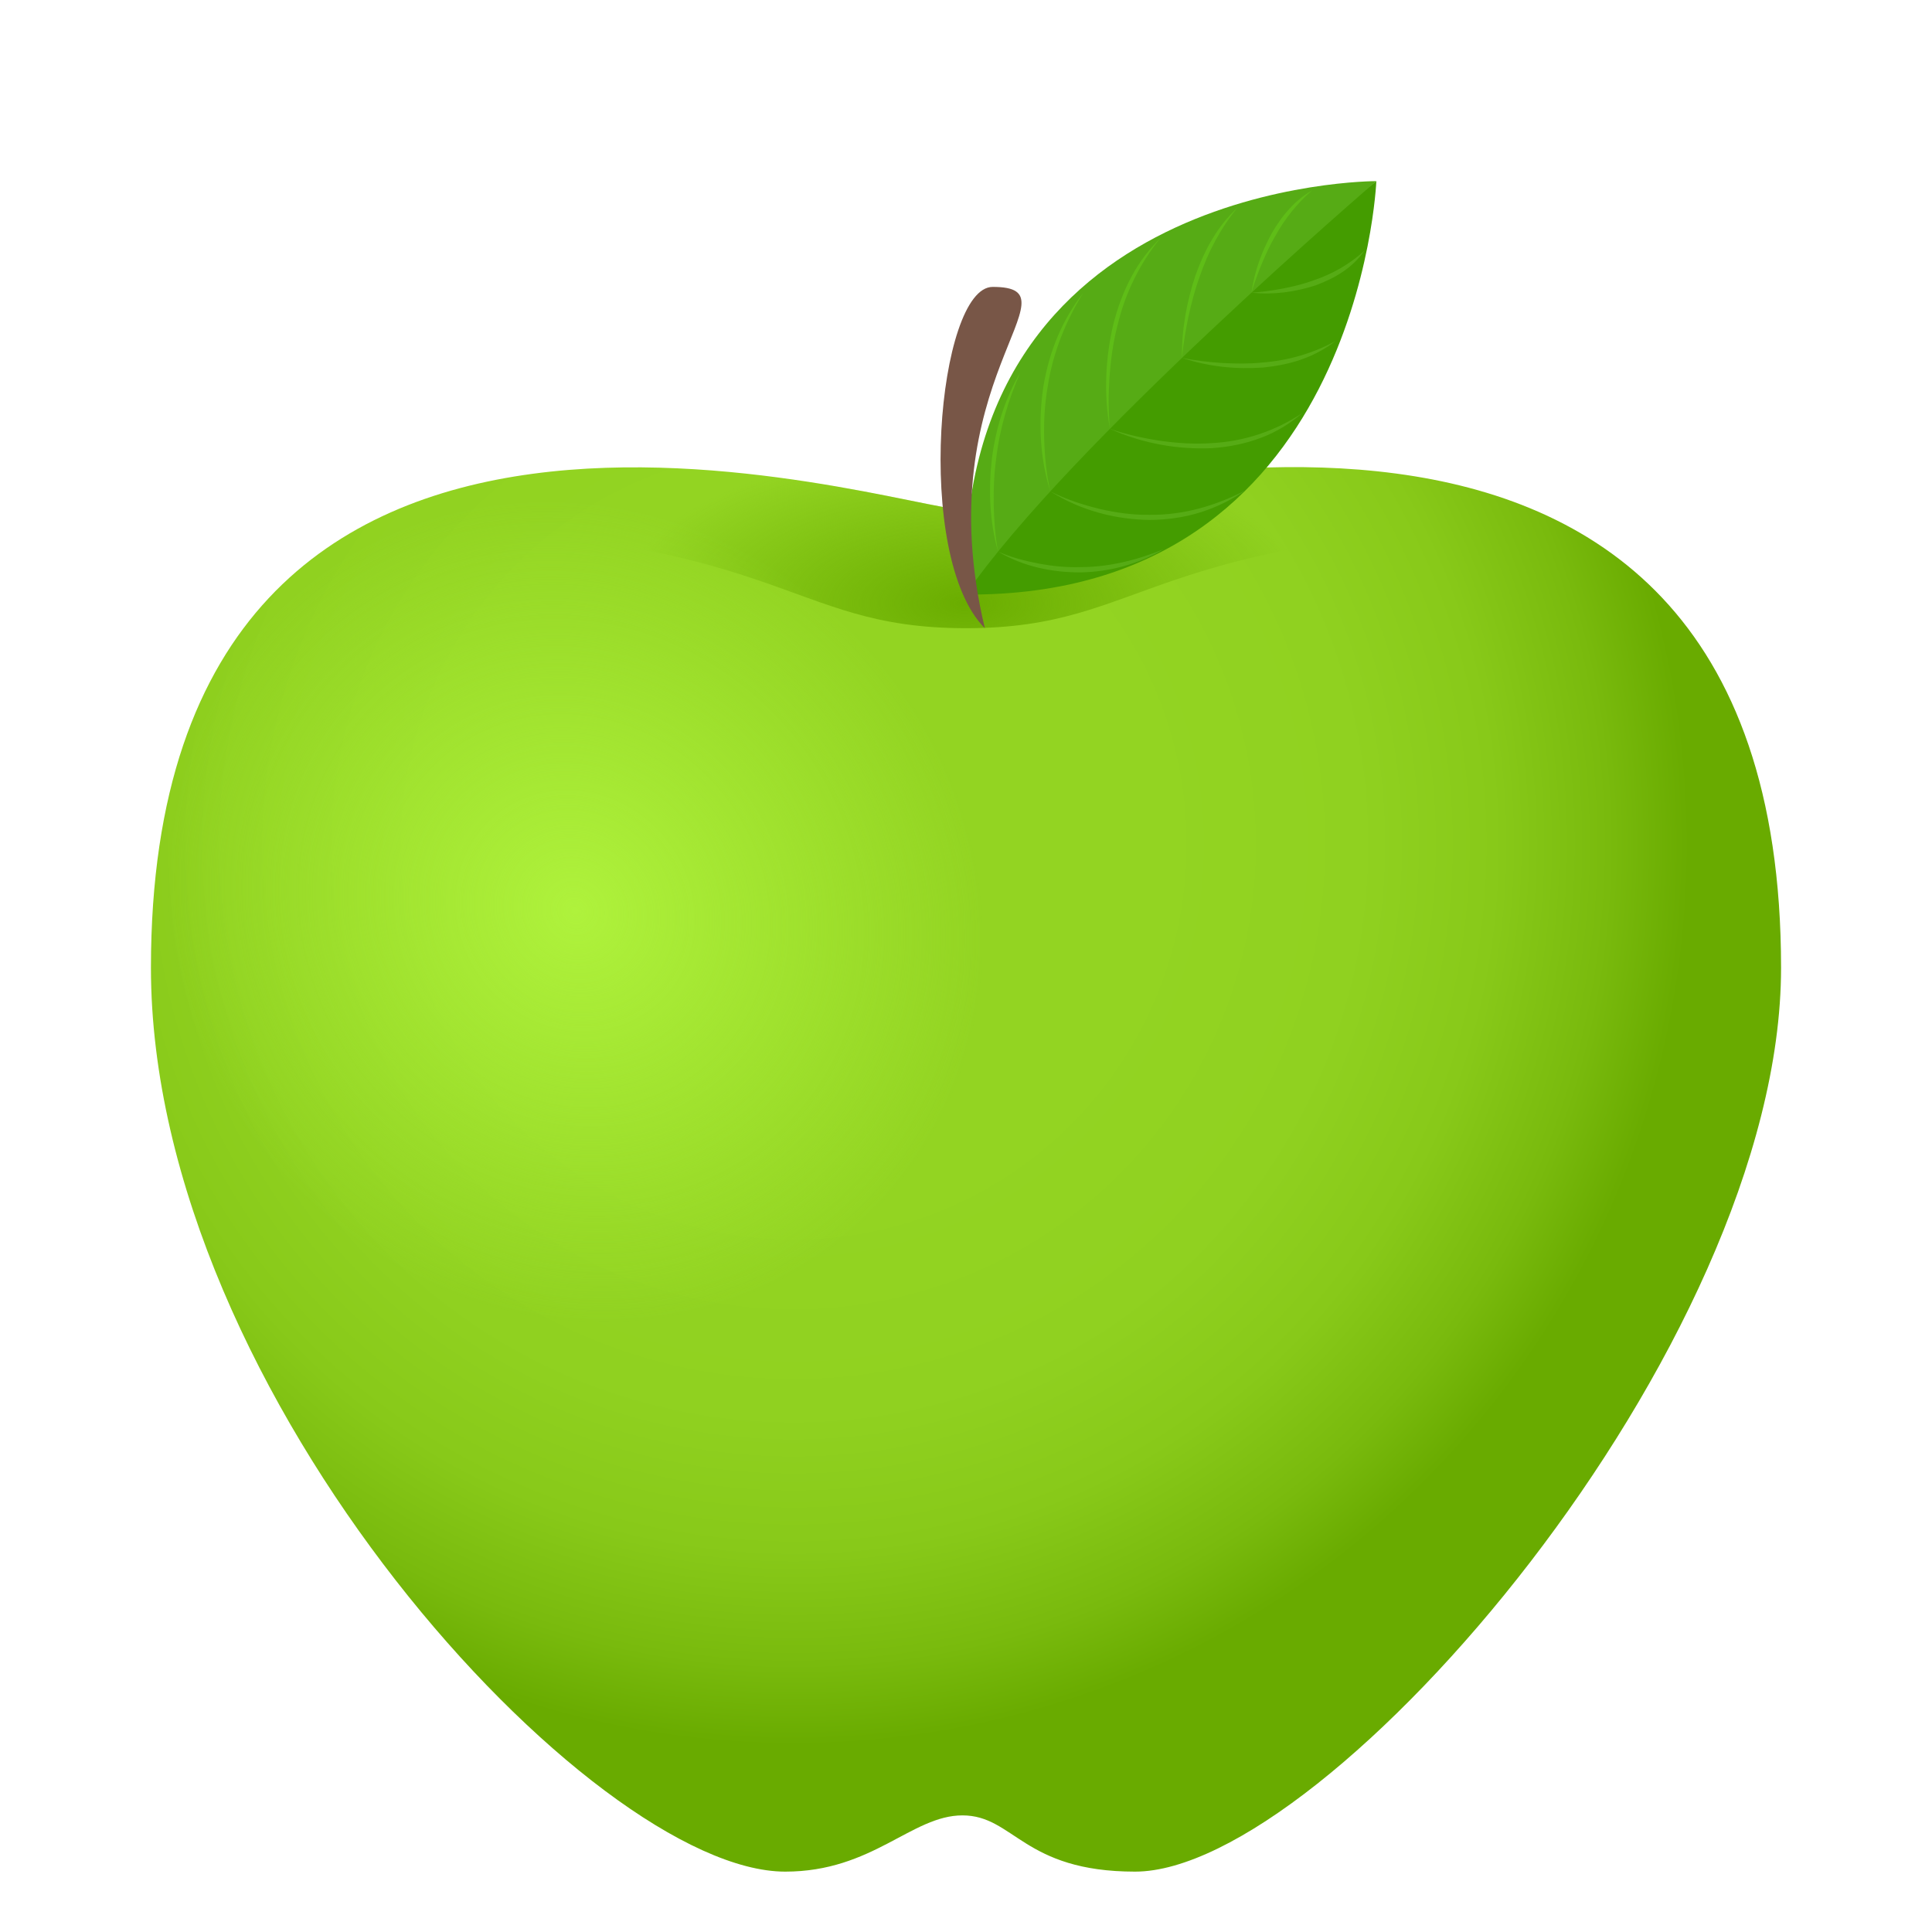
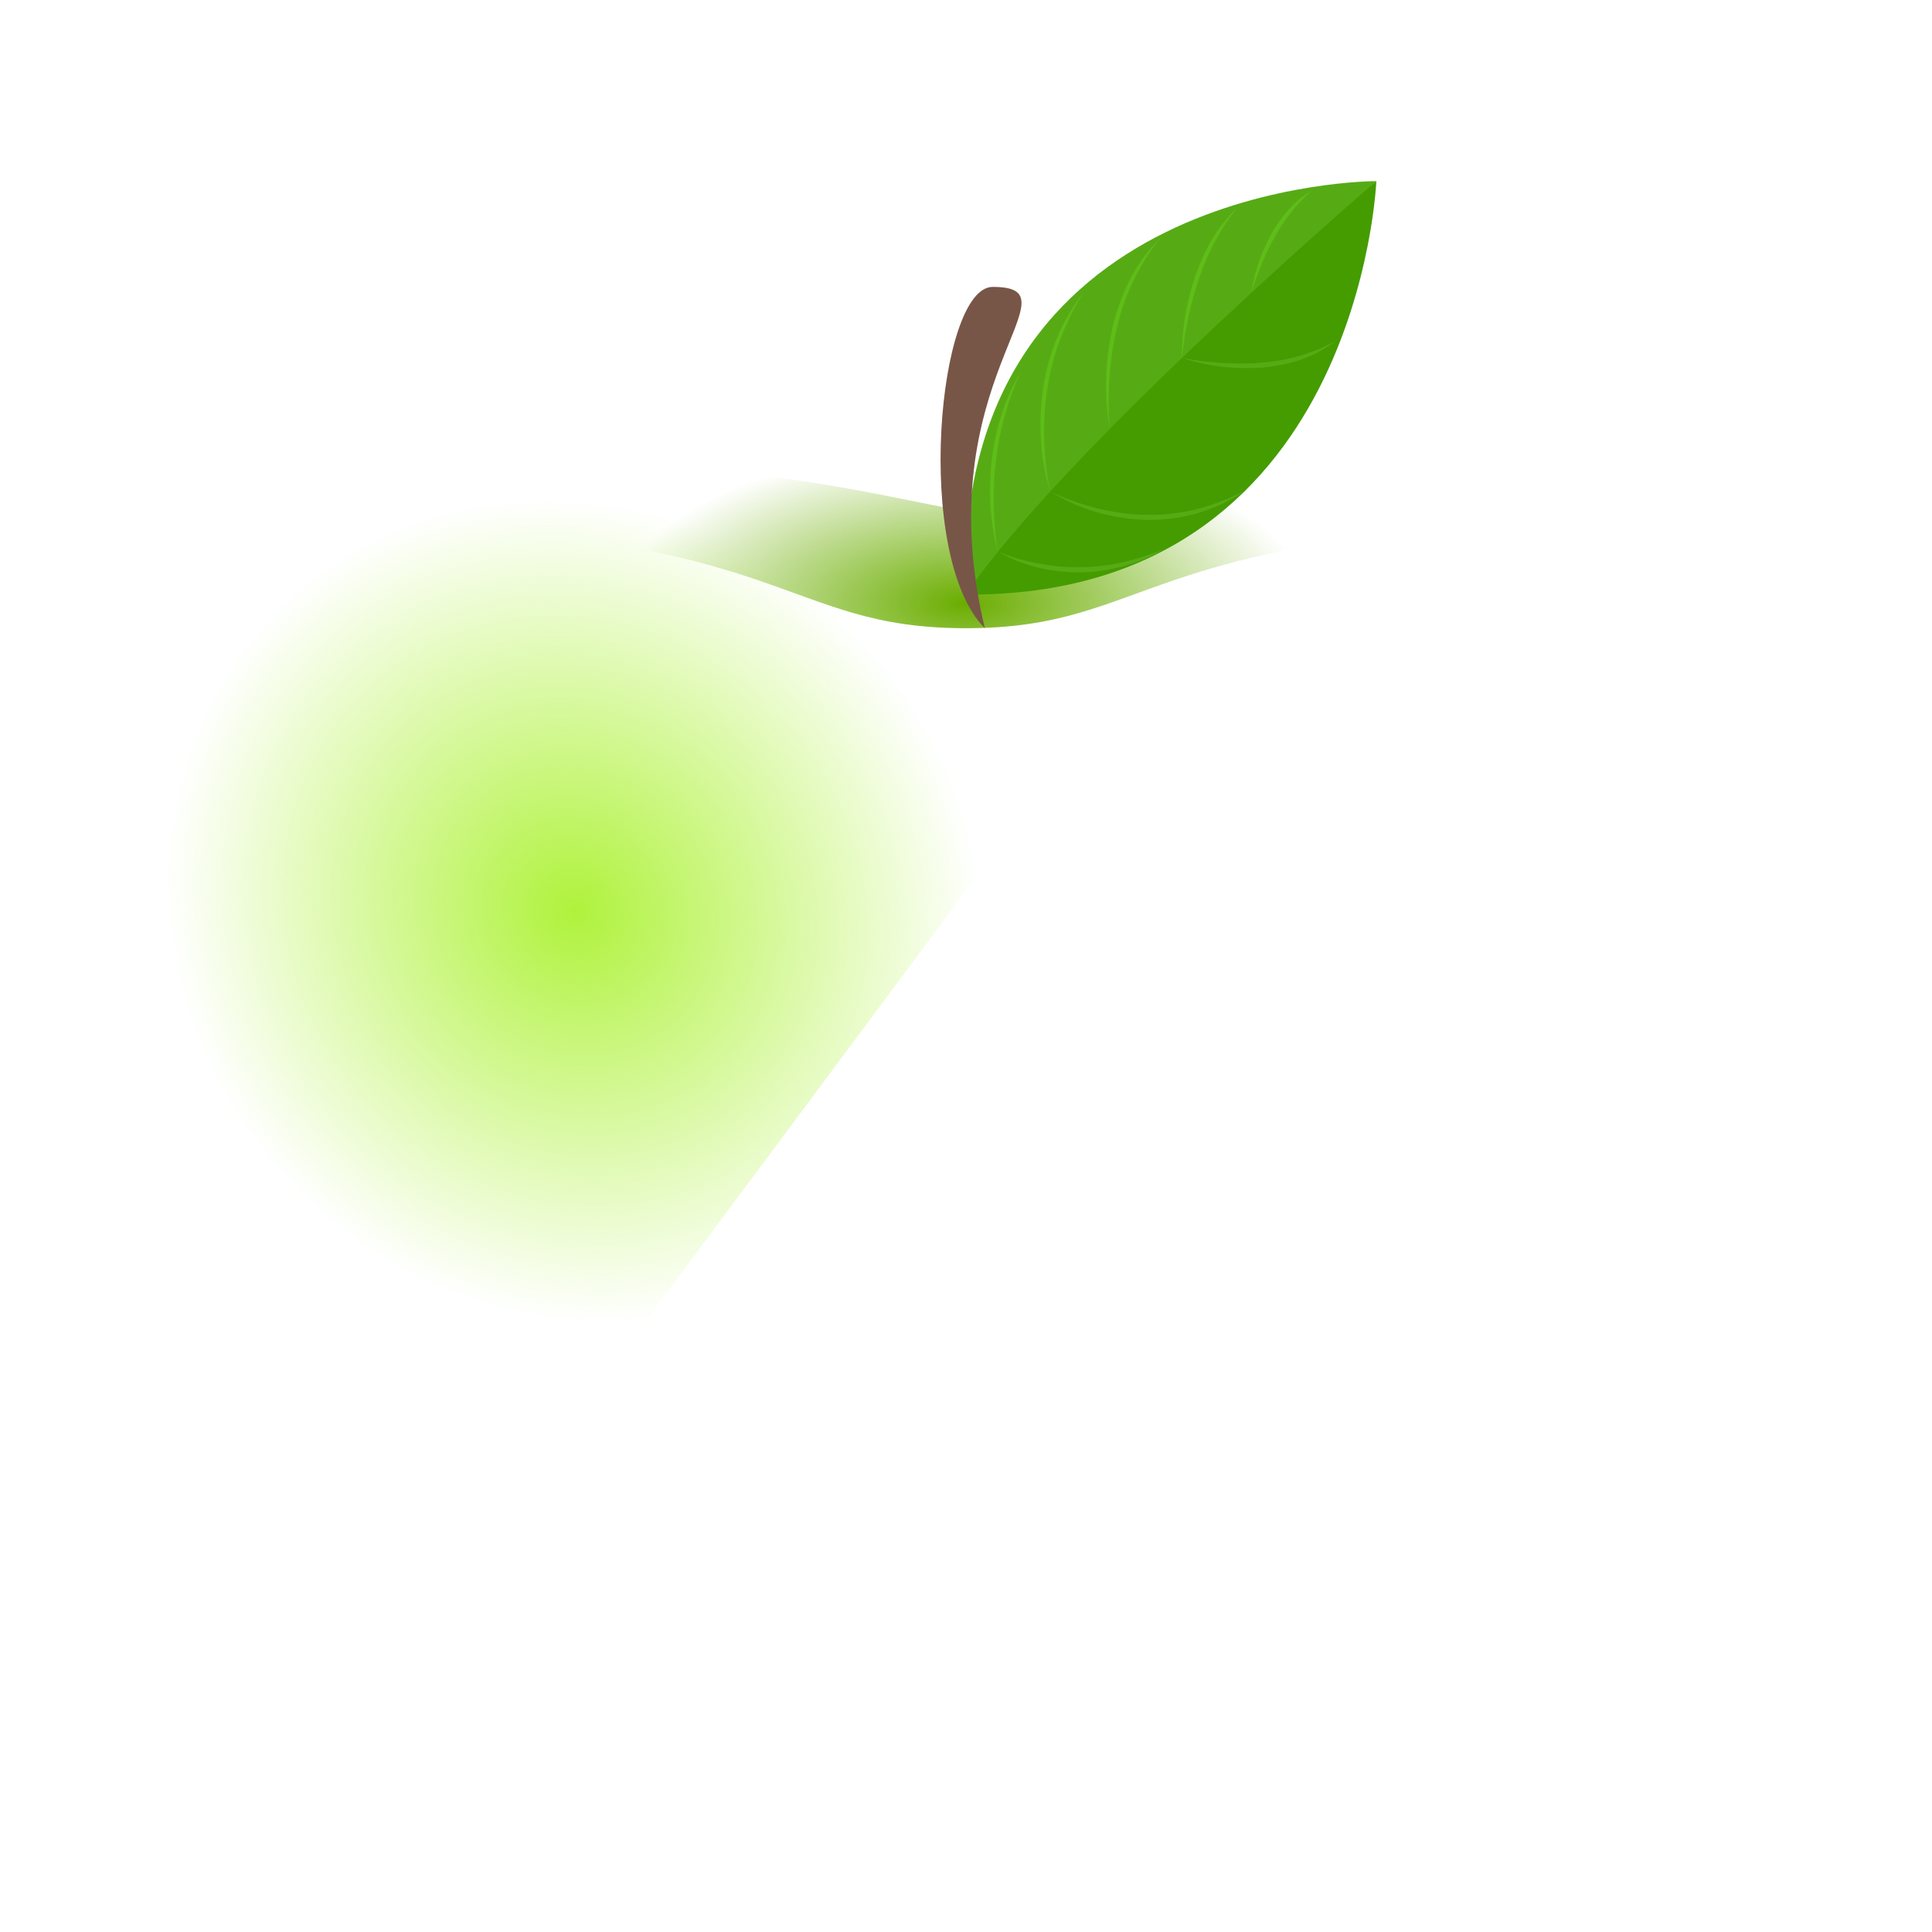
<svg xmlns="http://www.w3.org/2000/svg" xmlns:ns1="http://ns.adobe.com/AdobeSVGViewerExtensions/3.0/" version="1.1" id="Layer_1" x="0px" y="0px" width="64px" height="64px" viewBox="0 0 64 64" enable-background="new 0 0 64 64" xml:space="preserve">
  <radialGradient id="SVGID_1_" cx="15.479" cy="14.477" r="28.704" gradientTransform="matrix(1.034 0 0 1.04 10.285 12.914)" gradientUnits="userSpaceOnUse">
    <stop offset="0.4" style="stop-color:#93D422" />
    <stop offset="0.632" style="stop-color:#90D120" />
    <stop offset="0.783" style="stop-color:#88C919" />
    <stop offset="0.91" style="stop-color:#79BA0D" />
    <stop offset="1" style="stop-color:#69AB00" />
    <ns1:midPointStop offset="0.4" style="stop-color:#93D422" />
    <ns1:midPointStop offset="0.788" style="stop-color:#93D422" />
    <ns1:midPointStop offset="1" style="stop-color:#69AB00" />
  </radialGradient>
-   <path fill="url(#SVGID_1_)" d="M31.882,16.879C29.732,16.879,5,8.665,5,32.058C5,46.258,19.627,62,26.012,62  c2.897,0,4.189-1.863,5.87-1.863c1.711,0,2.009,1.863,5.718,1.863C43.985,62,59,44.626,59,32.058  C59,8.64,34.031,16.879,31.882,16.879z" />
  <radialGradient id="SVGID_2_" cx="20.969" cy="6.798" r="10.998" gradientTransform="matrix(1.034 0 0 0.469 10.285 16.796)" gradientUnits="userSpaceOnUse">
    <stop offset="0" style="stop-color:#6AAD00" />
    <stop offset="1" style="stop-color:#6AAD00;stop-opacity:0" />
    <ns1:midPointStop offset="0" style="stop-color:#6AAD00" />
    <ns1:midPointStop offset="0.5" style="stop-color:#6AAD00" />
    <ns1:midPointStop offset="1" style="stop-color:#6AAD00;stop-opacity:0" />
  </radialGradient>
  <path fill="url(#SVGID_2_)" d="M32,20.81c6.119,0,5.764-3.121,19.771-3.457c-7.551-3.916-18.498-0.474-19.89-0.474  c-1.391,0-12.218-3.424-19.699,0.473C26.235,17.68,25.872,20.81,32,20.81z" />
  <radialGradient id="SVGID_3_" cx="278.285" cy="-506.359" r="12.269" gradientTransform="matrix(1.087 -0.107 -0.184 -1.107 -376.608 -500.594)" gradientUnits="userSpaceOnUse">
    <stop offset="0" style="stop-color:#AFF23C" />
    <stop offset="1" style="stop-color:#AFF23C;stop-opacity:0" />
    <ns1:midPointStop offset="0" style="stop-color:#AFF23C" />
    <ns1:midPointStop offset="0.5" style="stop-color:#AFF23C" />
    <ns1:midPointStop offset="1" style="stop-color:#AFF23C;stop-opacity:0" />
  </radialGradient>
-   <path fill="url(#SVGID_3_)" d="M32.422,28.936c-1.246-7.501-8.229-12.996-15.593-12.272C9.46,17.385,4.499,24.05,5.744,31.551  c1.248,7.502,8.23,12.995,15.596,12.273C28.707,43.103,33.67,36.437,32.422,28.936z" />
+   <path fill="url(#SVGID_3_)" d="M32.422,28.936c-1.246-7.501-8.229-12.996-15.593-12.272C9.46,17.385,4.499,24.05,5.744,31.551  c1.248,7.502,8.23,12.995,15.596,12.273z" />
  <path fill="#449C00" d="M31.99,19.695C45.041,19.791,45.593,6,45.593,6S34.717,14.286,31.99,19.695z" />
  <path fill="#56AB15" d="M31.99,19.695C35.375,14.755,45.593,6,45.593,6S31.496,5.958,31.99,19.695z" />
  <path fill="#5FBD17" d="M33.063,18.273c-0.287-0.995-0.32-2.06-0.205-3.081c0.131-1.02,0.439-2.008,0.938-2.845  c-0.396,0.904-0.686,1.868-0.8,2.875c-0.068,0.5-0.088,1.009-0.078,1.52C32.931,17.251,32.967,17.767,33.063,18.273z" />
  <path fill="#5FBD17" d="M34.793,16.277c-0.354-1.118-0.402-2.339-0.227-3.491c0.098-0.574,0.255-1.134,0.477-1.656  c0.223-0.521,0.508-1.002,0.842-1.43c-0.58,0.935-1.01,1.988-1.181,3.122c-0.097,0.563-0.13,1.144-0.114,1.721  C34.607,15.123,34.663,15.708,34.793,16.277z" />
  <path fill="#5FBD17" d="M36.768,14.205c-0.21-1.146-0.15-2.343,0.111-3.459c0.143-0.555,0.338-1.093,0.603-1.582  c0.261-0.492,0.597-0.925,0.974-1.294c-0.682,0.826-1.183,1.827-1.441,2.925c-0.142,0.544-0.218,1.11-0.26,1.682  C36.717,13.047,36.712,13.627,36.768,14.205z" />
  <path fill="#5FBD17" d="M39.155,11.855c-0.016-0.939,0.159-1.871,0.449-2.739c0.156-0.428,0.34-0.848,0.573-1.227  c0.228-0.383,0.507-0.722,0.817-1.012c-0.548,0.668-0.972,1.451-1.259,2.304c-0.154,0.421-0.266,0.862-0.366,1.308  C39.277,10.937,39.197,11.392,39.155,11.855z" />
  <path fill="#5FBD17" d="M41.457,9.695c0.094-0.703,0.343-1.365,0.668-1.961c0.172-0.294,0.361-0.574,0.587-0.816  c0.22-0.245,0.476-0.451,0.749-0.608c-0.486,0.421-0.897,0.93-1.218,1.514c-0.169,0.284-0.31,0.592-0.44,0.903  C41.675,9.04,41.553,9.362,41.457,9.695z" />
  <path fill="#56AB15" d="M33.063,18.273c0.836,0.497,1.789,0.689,2.731,0.689c0.944-0.018,1.897-0.264,2.754-0.77  c-0.897,0.369-1.823,0.593-2.751,0.594c-0.465,0.015-0.928-0.032-1.386-0.117C33.953,18.582,33.499,18.464,33.063,18.273z" />
  <path fill="#56AB15" d="M34.793,16.277c1.014,0.641,2.174,0.935,3.306,0.947c0.564-0.005,1.127-0.084,1.663-0.251  c0.533-0.167,1.039-0.417,1.502-0.734c-0.986,0.515-2.064,0.827-3.178,0.815c-0.555,0.008-1.113-0.067-1.666-0.197  C35.868,16.723,35.318,16.543,34.793,16.277z" />
-   <path fill="#56AB15" d="M36.768,14.205c1.089,0.494,2.26,0.691,3.382,0.641c0.56-0.041,1.108-0.147,1.618-0.342  c0.512-0.19,0.977-0.479,1.385-0.83c-0.892,0.599-1.932,0.952-3.032,1.006c-0.549,0.039-1.11,0.001-1.671-0.076  C37.887,14.519,37.323,14.398,36.768,14.205z" />
  <path fill="#56AB15" d="M39.155,11.855c0.888,0.299,1.806,0.383,2.688,0.32c0.438-0.046,0.872-0.125,1.277-0.271  c0.409-0.14,0.787-0.35,1.124-0.609c-0.744,0.41-1.57,0.649-2.437,0.715c-0.431,0.045-0.871,0.038-1.314,0.015  C40.051,11.996,39.604,11.946,39.155,11.855z" />
-   <path fill="#56AB15" d="M41.457,9.695c0.744,0.08,1.464-0.029,2.124-0.242c0.323-0.122,0.636-0.265,0.912-0.458  c0.281-0.187,0.519-0.425,0.714-0.697c-0.49,0.446-1.066,0.782-1.71,0.994c-0.315,0.118-0.651,0.196-0.991,0.264  C42.164,9.621,41.815,9.673,41.457,9.695z" />
  <path fill="#785647" d="M32.624,20.81c-2.374-2.374-1.556-11.306,0.26-11.306C35.889,9.504,30.66,12.594,32.624,20.81z" />
</svg>